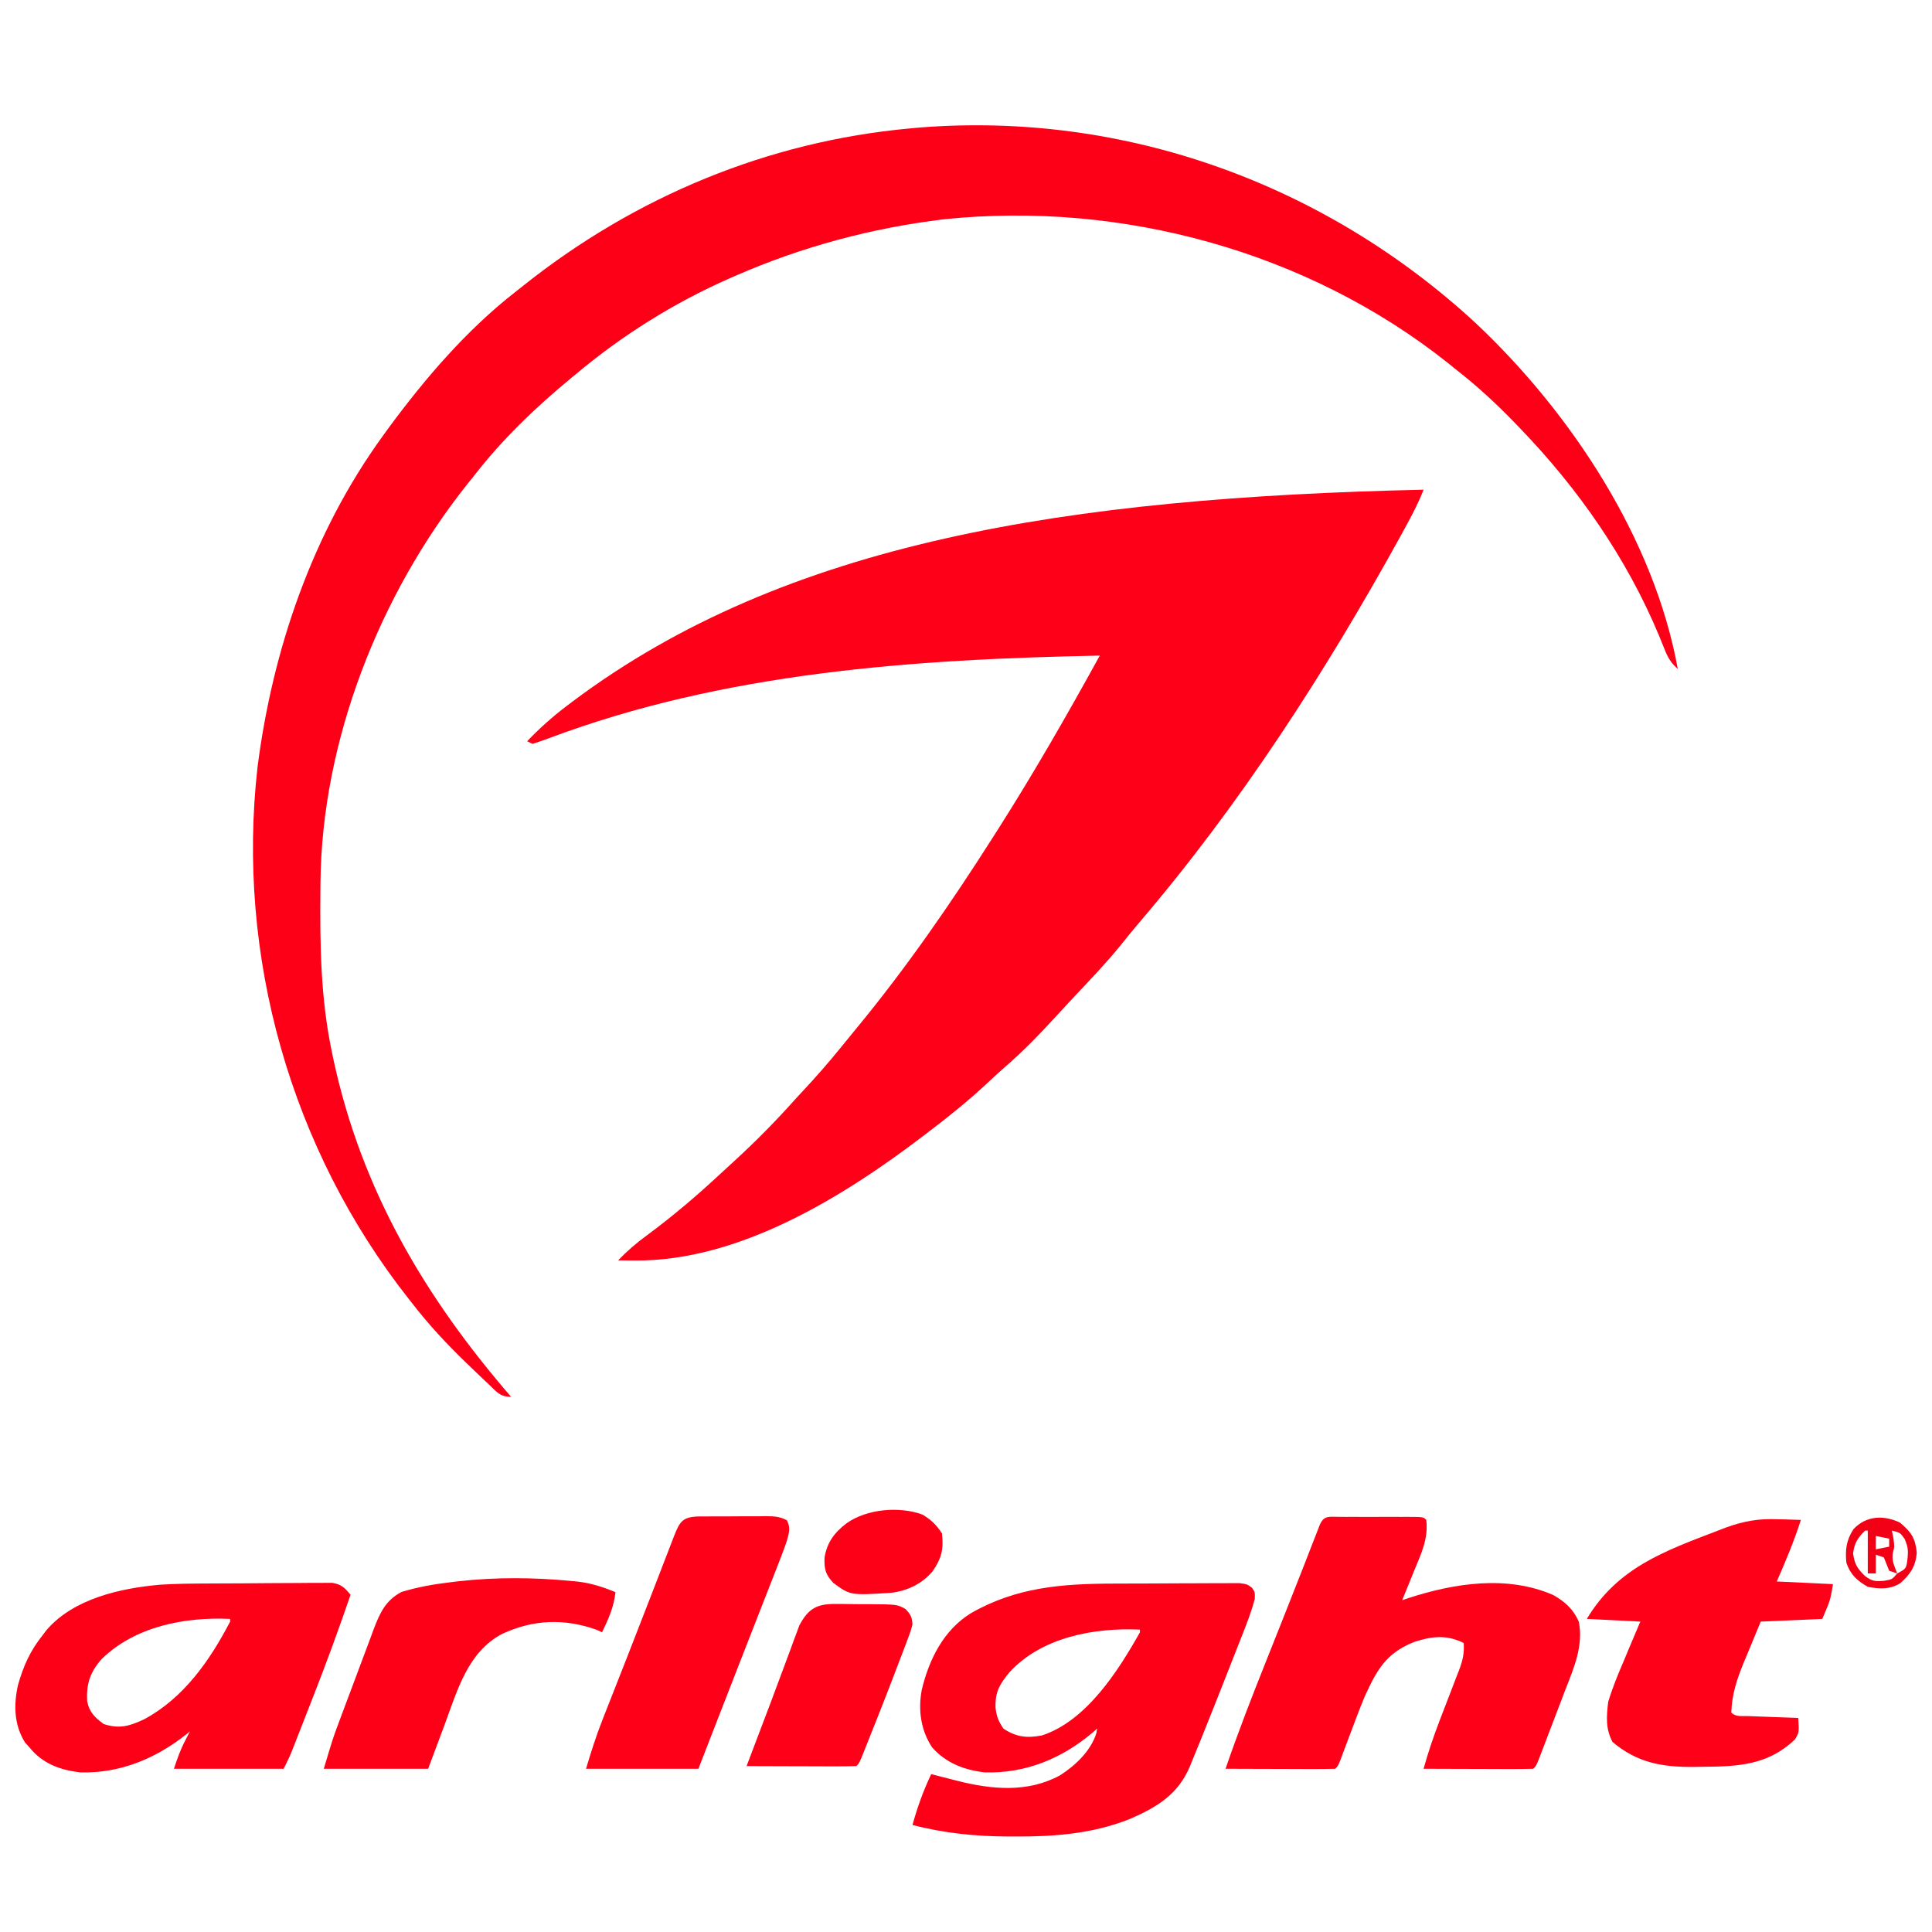
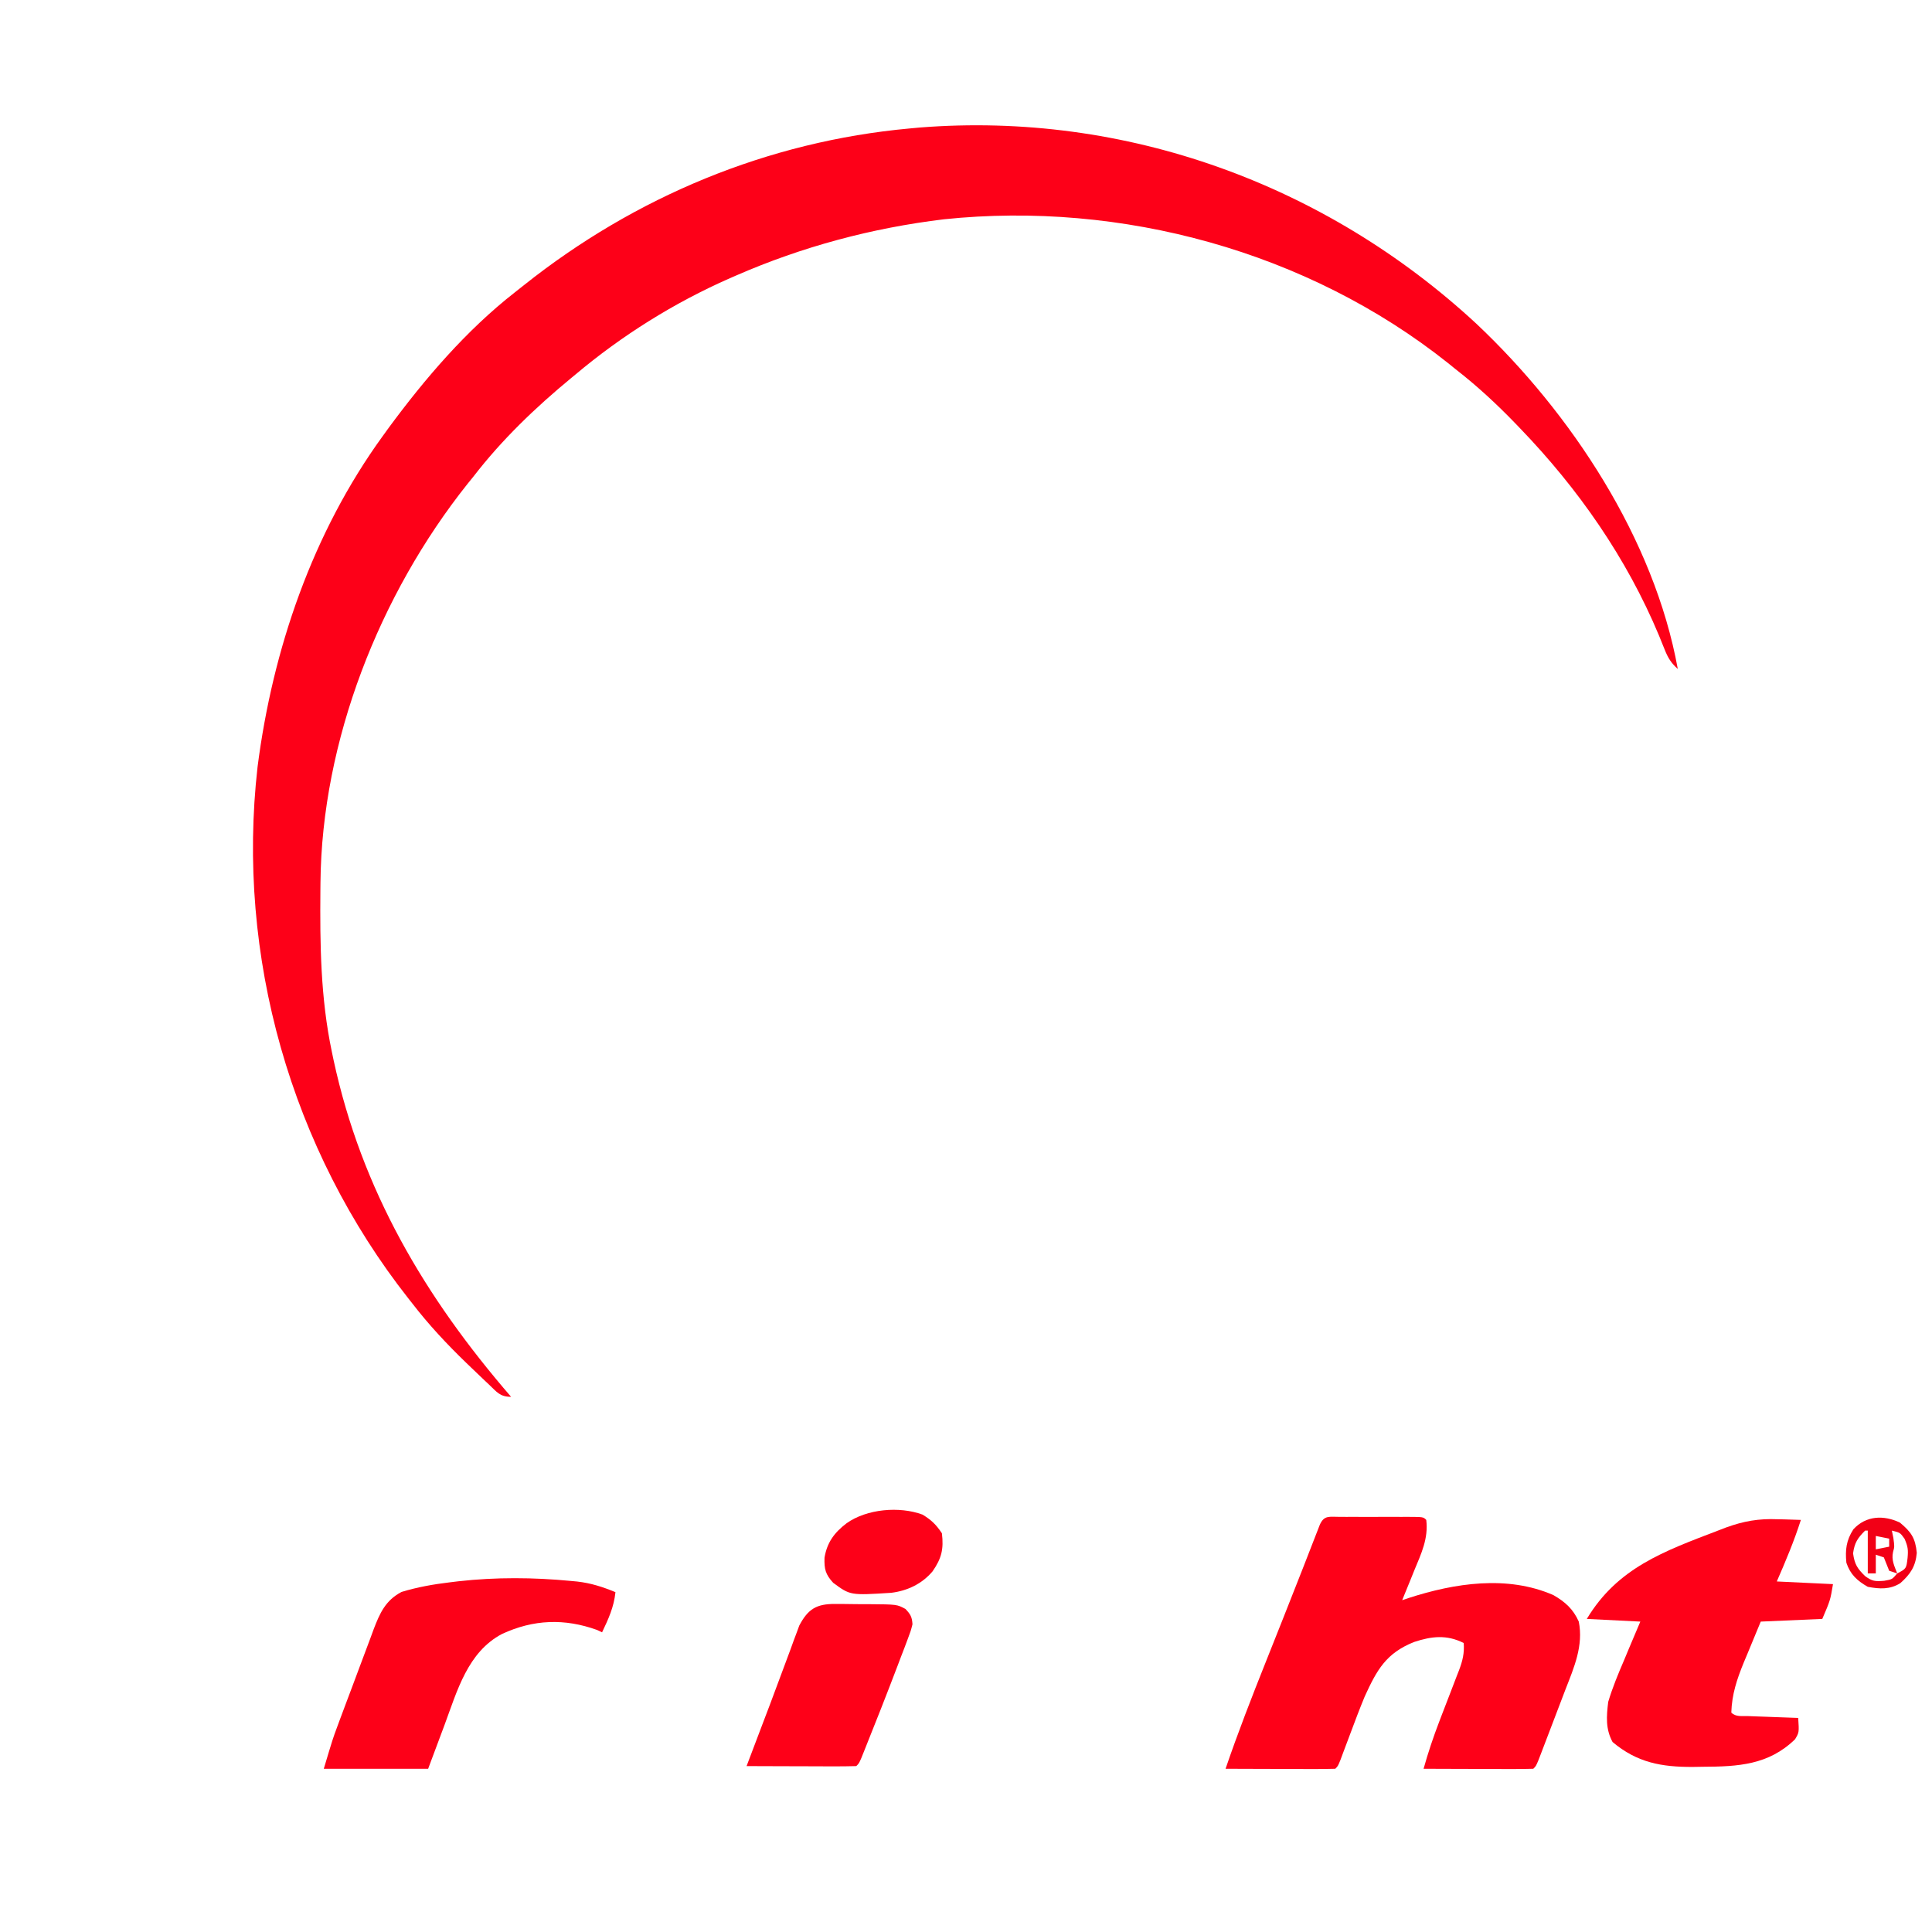
<svg xmlns="http://www.w3.org/2000/svg" version="1.1" width="722" height="722">
-   <path d="M0 0 C-1.974 5.12 -4.495 9.817 -7.125 14.625 C-7.911 16.063 -7.911 16.063 -8.714 17.53 C-36.663 68.217 -68.714 117.874 -106.395 161.926 C-108.759 164.697 -111.038 167.529 -113.312 170.375 C-118.637 176.917 -124.444 182.992 -130.233 189.12 C-132.475 191.505 -134.69 193.914 -136.902 196.326 C-143.236 203.231 -149.614 209.887 -156.723 216 C-158.898 217.91 -161.015 219.874 -163.127 221.853 C-170.089 228.349 -177.415 234.249 -185 240 C-185.586 240.448 -186.172 240.897 -186.776 241.359 C-216.774 264.232 -255.848 288.465 -294.938 288.062 C-296.081 288.053 -297.224 288.044 -298.402 288.035 C-299.26 288.024 -300.117 288.012 -301 288 C-297.667 284.533 -294.261 281.578 -290.375 278.75 C-280.641 271.539 -271.515 263.808 -262.663 255.545 C-260.882 253.89 -259.088 252.249 -257.293 250.609 C-249.433 243.398 -242.1 235.958 -235 228 C-234.068 226.989 -233.133 225.98 -232.195 224.973 C-227.077 219.472 -222.136 213.873 -217.426 208.016 C-215.646 205.804 -213.854 203.608 -212.043 201.422 C-193.399 178.841 -176.713 154.69 -161 130 C-160.411 129.077 -159.822 128.155 -159.215 127.204 C-145.669 105.932 -133.157 84.09 -121 62 C-190.52 63.359 -261.468 68.229 -327.189 93.006 C-329.108 93.721 -331.052 94.368 -333 95 C-333.66 94.67 -334.32 94.34 -335 94 C-330.344 89.132 -325.498 84.809 -320.125 80.75 C-319.389 80.192 -318.653 79.634 -317.894 79.059 C-238.18 19.377 -133.056 3.009 0 0 Z " fill="#FE0018" transform="translate(532,183)" />
  <path d="M0 0 C35.454 33.427 66.513 80.48 75.312 129.062 C72.856 126.862 71.646 124.935 70.438 121.879 C69.928 120.627 69.928 120.627 69.409 119.349 C69.047 118.45 68.685 117.551 68.312 116.625 C56.179 87.555 38.125 61.69 16.312 39.062 C15.778 38.506 15.244 37.95 14.694 37.377 C7.627 30.059 0.353 23.319 -7.688 17.062 C-8.647 16.286 -9.606 15.51 -10.594 14.711 C-62.981 -26.96 -132.584 -45.915 -198.926 -38.99 C-225.83 -35.742 -251.865 -28.778 -276.688 -17.938 C-277.425 -17.617 -278.163 -17.296 -278.924 -16.965 C-299.746 -7.806 -319.279 4.417 -336.688 19.062 C-337.194 19.48 -337.701 19.898 -338.223 20.329 C-351.612 31.376 -364.06 43.302 -374.688 57.062 C-375.461 58.019 -376.234 58.975 -377.031 59.961 C-409.85 101.193 -431.45 155.944 -431.926 208.898 C-431.936 209.808 -431.945 210.717 -431.955 211.653 C-432.13 232.112 -431.906 251.953 -427.688 272.062 C-427.473 273.09 -427.259 274.117 -427.038 275.176 C-416.514 323.891 -392.938 363.759 -360.688 401.062 C-364.917 401.062 -366.007 399.246 -369.062 396.375 C-369.586 395.884 -370.109 395.393 -370.648 394.887 C-372.338 393.289 -374.014 391.678 -375.688 390.062 C-376.522 389.261 -376.522 389.261 -377.374 388.443 C-384.69 381.382 -391.468 374.126 -397.688 366.062 C-398.129 365.503 -398.57 364.943 -399.025 364.367 C-442.996 308.548 -463.488 236.293 -455.434 165.629 C-449.798 121.687 -434.862 78.145 -408.688 42.062 C-407.928 41.012 -407.169 39.961 -406.387 38.879 C-392.798 20.456 -377.411 2.501 -359.328 -11.652 C-358.164 -12.564 -357.005 -13.481 -355.848 -14.402 C-314.274 -47.472 -264.689 -68.102 -211.688 -72.938 C-209.88 -73.106 -209.88 -73.106 -208.035 -73.277 C-131.19 -79.368 -56.295 -52.123 0 0 Z " fill="#FD0018" transform="translate(551.688,120.938)" />
-   <path d="M0 0 C0.703 -0.003 1.407 -0.006 2.131 -0.009 C5.837 -0.023 9.543 -0.033 13.249 -0.037 C17.07 -0.043 20.89 -0.067 24.711 -0.095 C27.662 -0.114 30.613 -0.119 33.564 -0.12 C34.974 -0.123 36.384 -0.131 37.794 -0.145 C39.756 -0.162 41.718 -0.158 43.68 -0.153 C45.352 -0.159 45.352 -0.159 47.058 -0.164 C49.812 0.203 49.812 0.203 51.701 1.565 C52.812 3.203 52.812 3.203 52.735 5.767 C51.497 10.38 49.82 14.748 48.059 19.184 C47.679 20.151 47.3 21.119 46.91 22.115 C46.105 24.166 45.297 26.216 44.486 28.265 C43.273 31.333 42.068 34.403 40.865 37.475 C38.541 43.395 36.186 49.303 33.812 55.203 C33.44 56.132 33.067 57.061 32.682 58.018 C31.623 60.642 30.551 63.262 29.473 65.879 C29.161 66.651 28.849 67.424 28.528 68.22 C24.12 78.794 16.136 83.616 5.92 88.019 C-7.96 93.507 -22.115 94.588 -36.938 94.516 C-37.98 94.515 -37.98 94.515 -39.044 94.514 C-51.43 94.487 -63.179 93.327 -75.188 90.203 C-73.365 83.591 -71.135 77.398 -68.188 71.203 C-66.577 71.619 -66.577 71.619 -64.934 72.043 C-63.497 72.409 -62.061 72.775 -60.625 73.141 C-59.568 73.414 -59.568 73.414 -58.49 73.693 C-45.553 76.972 -32.208 78.224 -20.125 71.703 C-14.388 68.064 -8.535 62.546 -6.473 55.898 C-6.379 55.339 -6.284 54.78 -6.188 54.203 C-6.782 54.723 -7.376 55.242 -7.988 55.777 C-19.482 65.448 -33.029 71.025 -48.234 70.547 C-55.9 69.655 -62.605 67.082 -67.816 61.258 C-72.103 54.833 -73.13 47.204 -71.719 39.715 C-69.03 28.4 -63.598 17.443 -53.474 11.136 C-36.471 1.321 -19.3 0.053 0 0 Z M-38.938 33.141 C-42.71 37.681 -44.43 40.721 -44.125 46.703 C-43.636 49.998 -43.099 51.335 -41.188 54.203 C-36.443 57.366 -32.381 57.816 -26.805 56.746 C-10.224 51.335 1.721 32.622 9.812 18.203 C9.812 17.873 9.812 17.543 9.812 17.203 C-7.303 16.388 -26.962 20.063 -38.938 33.141 Z " fill="#FD0018" transform="translate(416.188,591.797)" />
  <path d="M0 0 C0.801 0.002 1.602 0.004 2.427 0.006 C3.245 0.005 4.062 0.004 4.905 0.003 C6.636 0.003 8.368 0.004 10.1 0.009 C12.76 0.014 15.42 0.009 18.08 0.002 C19.758 0.003 21.436 0.004 23.115 0.006 C23.916 0.004 24.717 0.002 25.542 0 C31.156 0.024 31.156 0.024 32.271 1.139 C33.122 8.112 30.399 13.719 27.771 20.076 C27.342 21.142 26.913 22.207 26.47 23.305 C25.415 25.921 24.348 28.532 23.271 31.139 C24.059 30.873 24.846 30.608 25.658 30.334 C42.896 24.745 62.582 21.707 79.787 29.241 C84.156 31.749 87.191 34.458 89.271 39.139 C91.058 48.089 87.526 56.232 84.329 64.421 C83.092 67.599 81.887 70.788 80.681 73.979 C78.912 78.64 77.139 83.3 75.345 87.951 C74.97 88.927 74.594 89.903 74.207 90.908 C73.271 93.139 73.271 93.139 72.271 94.139 C69.241 94.228 66.234 94.254 63.205 94.237 C62.296 94.235 61.387 94.234 60.451 94.232 C57.537 94.227 54.623 94.214 51.709 94.201 C49.738 94.196 47.767 94.192 45.797 94.188 C40.955 94.177 36.113 94.159 31.271 94.139 C32.952 88.088 34.944 82.203 37.189 76.338 C37.584 75.304 37.584 75.304 37.988 74.249 C39.089 71.377 40.194 68.506 41.309 65.639 C42.131 63.52 42.942 61.398 43.752 59.276 C44.005 58.633 44.258 57.99 44.518 57.328 C45.855 53.804 46.56 50.911 46.271 47.139 C39.874 43.94 34.267 44.605 27.709 46.764 C17.264 50.948 13.847 57.127 9.271 67.139 C7.401 71.666 5.666 76.236 3.959 80.826 C3.09 83.144 2.219 85.46 1.345 87.776 C0.782 89.287 0.782 89.287 0.207 90.829 C-0.729 93.139 -0.729 93.139 -1.729 94.139 C-4.759 94.228 -7.766 94.254 -10.795 94.237 C-11.704 94.235 -12.613 94.234 -13.549 94.232 C-16.463 94.227 -19.377 94.214 -22.291 94.201 C-24.262 94.196 -26.233 94.192 -28.203 94.188 C-33.045 94.177 -37.887 94.159 -42.729 94.139 C-38.084 80.531 -32.87 67.179 -27.541 53.826 C-26.272 50.635 -25.003 47.443 -23.734 44.252 C-22.899 42.152 -22.064 40.053 -21.229 37.953 C-18.827 31.915 -16.44 25.872 -14.077 19.819 C-13.682 18.809 -13.682 18.809 -13.28 17.78 C-12.104 14.77 -10.932 11.758 -9.763 8.745 C-9.368 7.732 -8.972 6.718 -8.565 5.674 C-8.063 4.381 -8.063 4.381 -7.551 3.061 C-5.922 -0.749 -3.896 0.017 0 0 Z " fill="#FE0018" transform="translate(500.729,566.861)" />
-   <path d="M0 0 C1.037 -0.006 1.037 -0.006 2.094 -0.012 C5.736 -0.033 9.378 -0.047 13.02 -0.057 C16.772 -0.068 20.523 -0.103 24.274 -0.142 C27.175 -0.168 30.075 -0.177 32.976 -0.18 C34.359 -0.185 35.743 -0.197 37.127 -0.215 C39.055 -0.24 40.984 -0.236 42.912 -0.232 C44.007 -0.238 45.102 -0.243 46.23 -0.249 C49.698 0.347 50.871 1.561 53.066 4.238 C48.598 17.29 43.858 30.205 38.812 43.044 C37.733 45.791 36.66 48.54 35.588 51.289 C34.897 53.054 34.207 54.818 33.516 56.582 C33.198 57.395 32.88 58.209 32.553 59.047 C32.255 59.803 31.958 60.559 31.651 61.338 C31.263 62.327 31.263 62.327 30.867 63.335 C30.022 65.343 29.04 67.29 28.066 69.238 C14.536 69.238 1.006 69.238 -12.934 69.238 C-11.663 65.426 -10.603 62.332 -8.809 58.863 C-8.455 58.175 -8.102 57.487 -7.738 56.777 C-7.473 56.269 -7.207 55.762 -6.934 55.238 C-7.372 55.602 -7.81 55.965 -8.262 56.34 C-19.779 65.469 -33.138 71.018 -47.973 70.59 C-55.548 69.69 -62.077 67.309 -66.934 61.238 C-67.49 60.62 -68.047 60.001 -68.621 59.363 C-72.692 52.772 -72.85 45.436 -71.246 38.09 C-69.236 30.905 -66.62 25.047 -61.934 19.238 C-61.479 18.636 -61.024 18.034 -60.555 17.414 C-50.394 5.609 -32.917 1.768 -18.188 0.46 C-12.131 0.048 -6.069 0.031 0 0 Z M-39.934 28.238 C-44.246 33.098 -45.709 37.469 -45.359 43.969 C-44.582 48.11 -42.42 50.162 -39.121 52.551 C-33.22 54.405 -29.555 53.312 -24.059 50.738 C-9.315 42.835 0.476 28.816 8.066 14.238 C8.066 13.908 8.066 13.578 8.066 13.238 C-8.86 12.432 -27.475 16.034 -39.934 28.238 Z " fill="#FD0018" transform="translate(77.934,591.762)" />
  <path d="M0 0 C1.278 0.027 1.278 0.027 2.582 0.055 C4.639 0.101 6.694 0.173 8.75 0.25 C6.218 8.173 3.082 15.622 -0.25 23.25 C6.68 23.58 13.61 23.91 20.75 24.25 C19.75 30.25 19.75 30.25 16.75 37.25 C5.365 37.745 5.365 37.745 -6.25 38.25 C-7.91 42.224 -9.553 46.203 -11.188 50.188 C-11.656 51.304 -12.125 52.421 -12.607 53.572 C-15.184 59.894 -17.029 65.4 -17.25 72.25 C-15.536 73.964 -13.246 73.481 -10.902 73.566 C-9.823 73.608 -8.743 73.65 -7.631 73.693 C-6.495 73.733 -5.358 73.772 -4.188 73.812 C-3.047 73.856 -1.907 73.899 -0.732 73.943 C2.095 74.05 4.922 74.152 7.75 74.25 C8.101 79.662 8.101 79.662 6.57 82.227 C-3.32 91.843 -14.716 92.445 -27.875 92.5 C-29.096 92.521 -30.316 92.541 -31.574 92.562 C-43.363 92.613 -52.476 90.955 -61.625 83.25 C-64.27 78.367 -63.911 73.687 -63.25 68.25 C-61.632 62.827 -59.486 57.692 -57.25 52.5 C-56.67 51.11 -56.092 49.72 -55.516 48.328 C-54.119 44.957 -52.685 41.606 -51.25 38.25 C-57.85 37.92 -64.45 37.59 -71.25 37.25 C-59.775 18.126 -42.369 11.945 -22.25 4.25 C-20.739 3.668 -20.739 3.668 -19.197 3.073 C-12.608 0.686 -6.988 -0.291 0 0 Z " fill="#FE0018" transform="translate(664.25,567.75)" />
-   <path d="M0 0 C0.768 0.001 1.535 0.002 2.326 0.003 C3.116 -0.002 3.905 -0.006 4.718 -0.01 C6.388 -0.016 8.058 -0.016 9.729 -0.012 C12.286 -0.009 14.842 -0.032 17.399 -0.058 C19.02 -0.06 20.642 -0.061 22.264 -0.06 C23.03 -0.069 23.795 -0.078 24.584 -0.088 C27.525 -0.062 29.827 0.007 32.43 1.451 C33.917 4.409 33.217 6.114 32.362 9.304 C31.208 12.691 29.914 16.015 28.6 19.343 C28.026 20.817 28.026 20.817 27.44 22.321 C26.19 25.526 24.932 28.727 23.674 31.929 C22.813 34.132 21.953 36.336 21.093 38.54 C19.356 42.99 17.616 47.438 15.873 51.886 C12.959 59.328 10.063 66.777 7.17 74.227 C4.57 80.92 1.965 87.612 -0.638 94.304 C-14.498 94.304 -28.358 94.304 -42.638 94.304 C-40.739 87.973 -38.831 81.908 -36.408 75.8 C-36.1 75.014 -35.792 74.229 -35.475 73.419 C-34.471 70.858 -33.461 68.3 -32.451 65.741 C-31.383 63.026 -30.317 60.311 -29.25 57.596 C-28.513 55.718 -27.774 53.84 -27.035 51.962 C-24.365 45.171 -21.724 38.369 -19.095 31.561 C-18.004 28.742 -16.913 25.922 -15.821 23.102 C-15.117 21.282 -14.415 19.46 -13.715 17.638 C-12.738 15.099 -11.756 12.562 -10.771 10.026 C-10.482 9.27 -10.193 8.513 -9.896 7.734 C-7.556 1.736 -6.593 0.088 0 0 Z " fill="#FE0018" transform="translate(261.638,566.696)" />
  <path d="M0 0 C0.755 0.07 1.509 0.14 2.286 0.212 C7.457 0.795 11.814 2.205 16.625 4.188 C16.057 9.728 13.996 14.225 11.625 19.188 C11.006 18.899 10.387 18.61 9.75 18.312 C-2.416 13.933 -14.006 14.353 -25.785 19.816 C-38.603 26.602 -42.507 41.014 -47.25 53.812 C-50.282 61.918 -50.282 61.918 -53.375 70.188 C-66.245 70.188 -79.115 70.188 -92.375 70.188 C-88.996 58.925 -88.996 58.925 -87.37 54.542 C-86.824 53.066 -86.824 53.066 -86.267 51.559 C-85.882 50.533 -85.498 49.507 -85.102 48.449 C-84.696 47.365 -84.29 46.282 -83.872 45.165 C-83.019 42.891 -82.163 40.618 -81.306 38.345 C-80.433 36.025 -79.566 33.703 -78.705 31.378 C-77.455 28.001 -76.186 24.631 -74.914 21.262 C-74.534 20.225 -74.153 19.189 -73.761 18.121 C-71.444 12.06 -69.329 7.267 -63.311 4.102 C-57.328 2.287 -51.392 1.241 -45.188 0.5 C-43.622 0.311 -43.622 0.311 -42.025 0.118 C-27.983 -1.446 -14.055 -1.346 0 0 Z " fill="#FD0018" transform="translate(213.375,590.812)" />
  <path d="M0 0 C0.672 -0 1.343 -0 2.035 -0 C3.448 0.005 4.861 0.023 6.273 0.052 C8.431 0.094 10.586 0.093 12.744 0.086 C23.075 0.165 23.075 0.165 26.246 1.873 C28.149 3.888 28.69 4.831 28.871 7.594 C28.225 10.13 28.225 10.13 27.133 13.012 C26.729 14.09 26.326 15.169 25.91 16.28 C25.464 17.435 25.018 18.591 24.559 19.781 C24.109 20.968 23.66 22.154 23.198 23.376 C19.173 33.951 15.029 44.48 10.805 54.977 C10.28 56.282 10.28 56.282 9.744 57.614 C8.871 59.594 8.871 59.594 7.871 60.594 C4.841 60.682 1.834 60.709 -1.195 60.691 C-2.104 60.69 -3.013 60.689 -3.949 60.687 C-6.863 60.682 -9.777 60.669 -12.691 60.656 C-14.662 60.651 -16.633 60.647 -18.604 60.643 C-23.445 60.632 -28.287 60.614 -33.129 60.594 C-28.702 48.894 -28.702 48.894 -26.755 43.783 C-26.244 42.441 -25.733 41.1 -25.223 39.758 C-24.965 39.081 -24.707 38.403 -24.441 37.706 C-22.716 33.165 -21.025 28.613 -19.348 24.055 C-18.483 21.734 -17.618 19.414 -16.754 17.094 C-16.362 16.01 -15.97 14.926 -15.567 13.809 C-15.188 12.8 -14.809 11.79 -14.418 10.75 C-14.095 9.872 -13.772 8.993 -13.44 8.088 C-10.16 1.848 -6.974 -0.04 0 0 Z " fill="#FE0018" transform="translate(312.129,599.406)" />
  <path d="M0 0 C3.325 2.029 5.067 3.711 7.25 6.984 C7.952 12.898 7.143 16.335 3.738 21.227 C-0.219 25.901 -5.655 28.481 -11.698 29.224 C-26.998 30.196 -26.998 30.196 -33.402 25.469 C-36.255 22.327 -36.763 20.396 -36.625 16.109 C-35.694 10.406 -32.926 6.688 -28.375 3.234 C-20.831 -2.129 -8.672 -3.203 0 0 Z " fill="#FD0018" transform="translate(344.75,566.016)" />
  <path d="M0 0 C4.233 3.513 5.794 5.811 6.312 11.312 C5.884 16.372 3.924 19.289 0.16 22.637 C-3.682 25.061 -7.631 24.844 -12 24 C-15.977 21.725 -18.544 19.368 -20 15 C-20.471 10.101 -20.024 6.628 -17.391 2.52 C-12.671 -2.637 -6.039 -2.877 0 0 Z M-13 3 C-15.835 5.835 -16.927 7.489 -17.5 11.5 C-16.916 15.586 -15.934 17.147 -13 20 C-10.324 21.963 -9.237 22.019 -5.875 21.75 C-2.894 21.231 -2.894 21.231 -1 19 C-1.99 18.67 -2.98 18.34 -4 18 C-4.667 16.333 -5.333 14.667 -6 13 C-6.99 12.67 -7.98 12.34 -9 12 C-9 14.31 -9 16.62 -9 19 C-9.99 19 -10.98 19 -12 19 C-12 13.72 -12 8.44 -12 3 C-12.33 3 -12.66 3 -13 3 Z M-3 3 C-2.814 3.908 -2.629 4.815 -2.438 5.75 C-2 9 -2 9 -2.562 11 C-3.22 14.006 -2.084 16.194 -1 19 C2.408 17.224 2.408 17.224 2.875 13.188 C3.153 10.131 2.994 8.987 1.75 6.062 C0.087 3.741 0.087 3.741 -3 3 Z M-9 5 C-9 6.65 -9 8.3 -9 10 C-7.35 9.67 -5.7 9.34 -4 9 C-4 8.01 -4 7.02 -4 6 C-5.65 5.67 -7.3 5.34 -9 5 Z " fill="#F20016" transform="translate(710,569)" />
</svg>